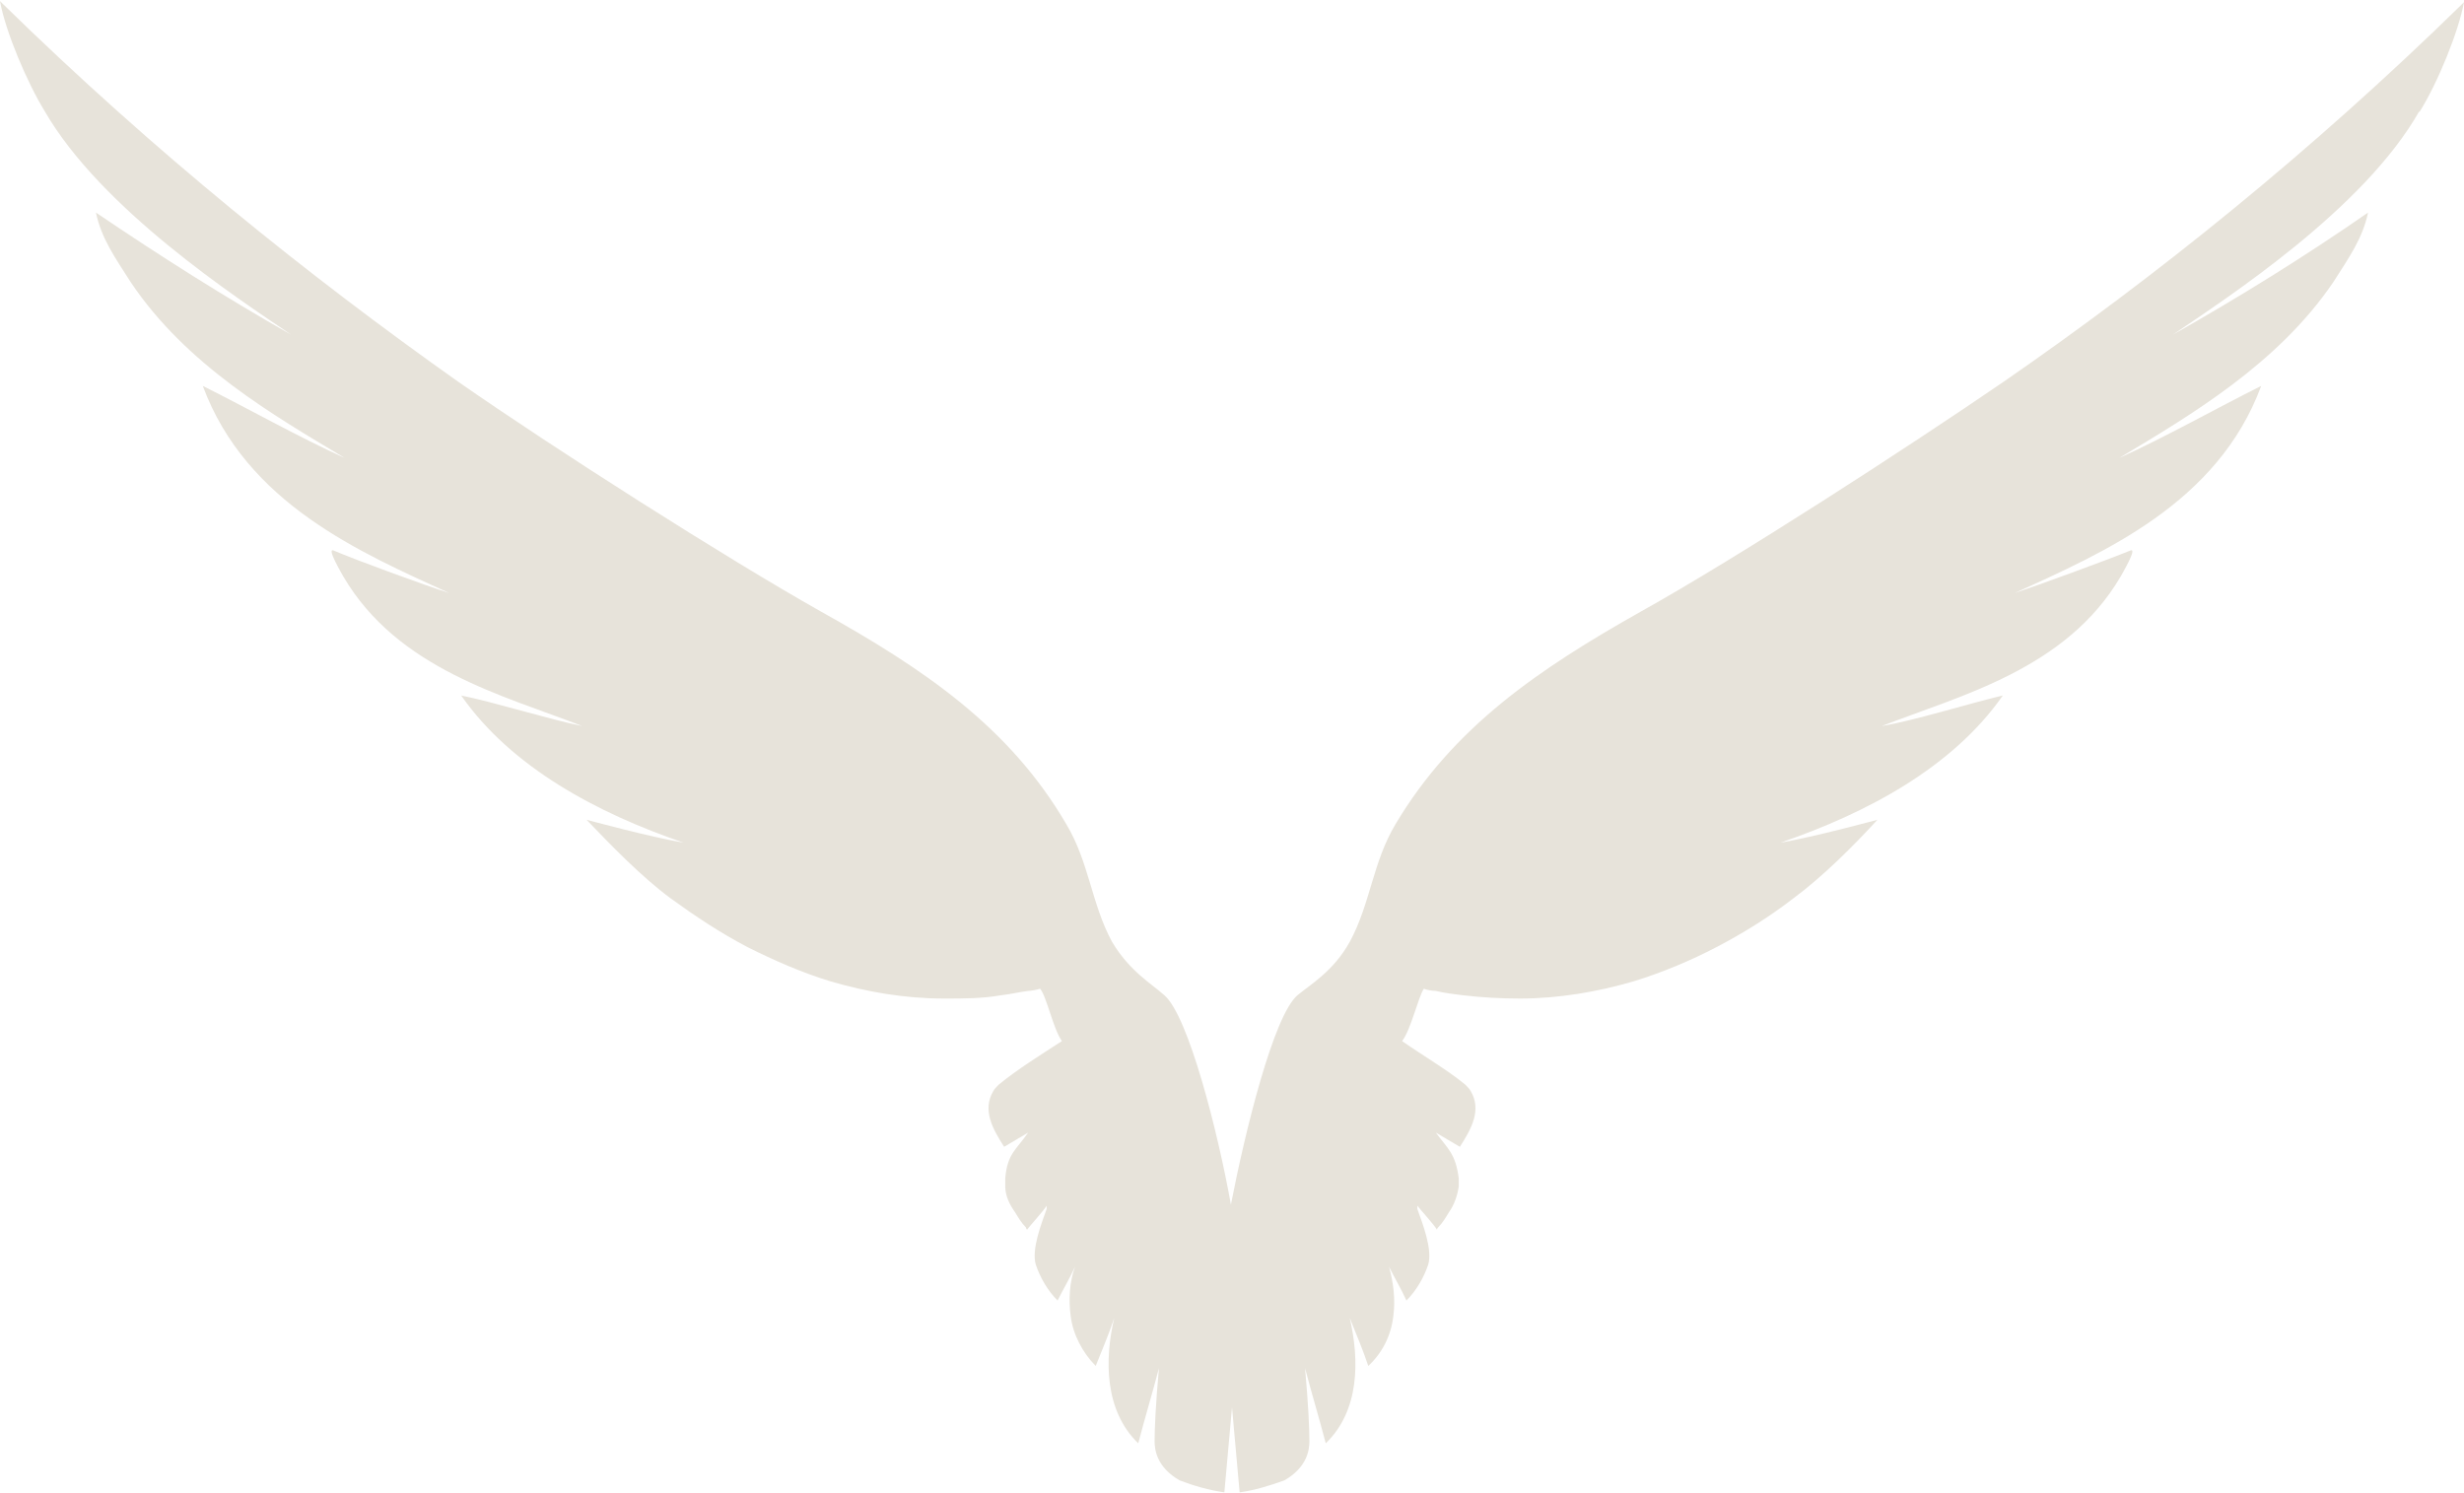
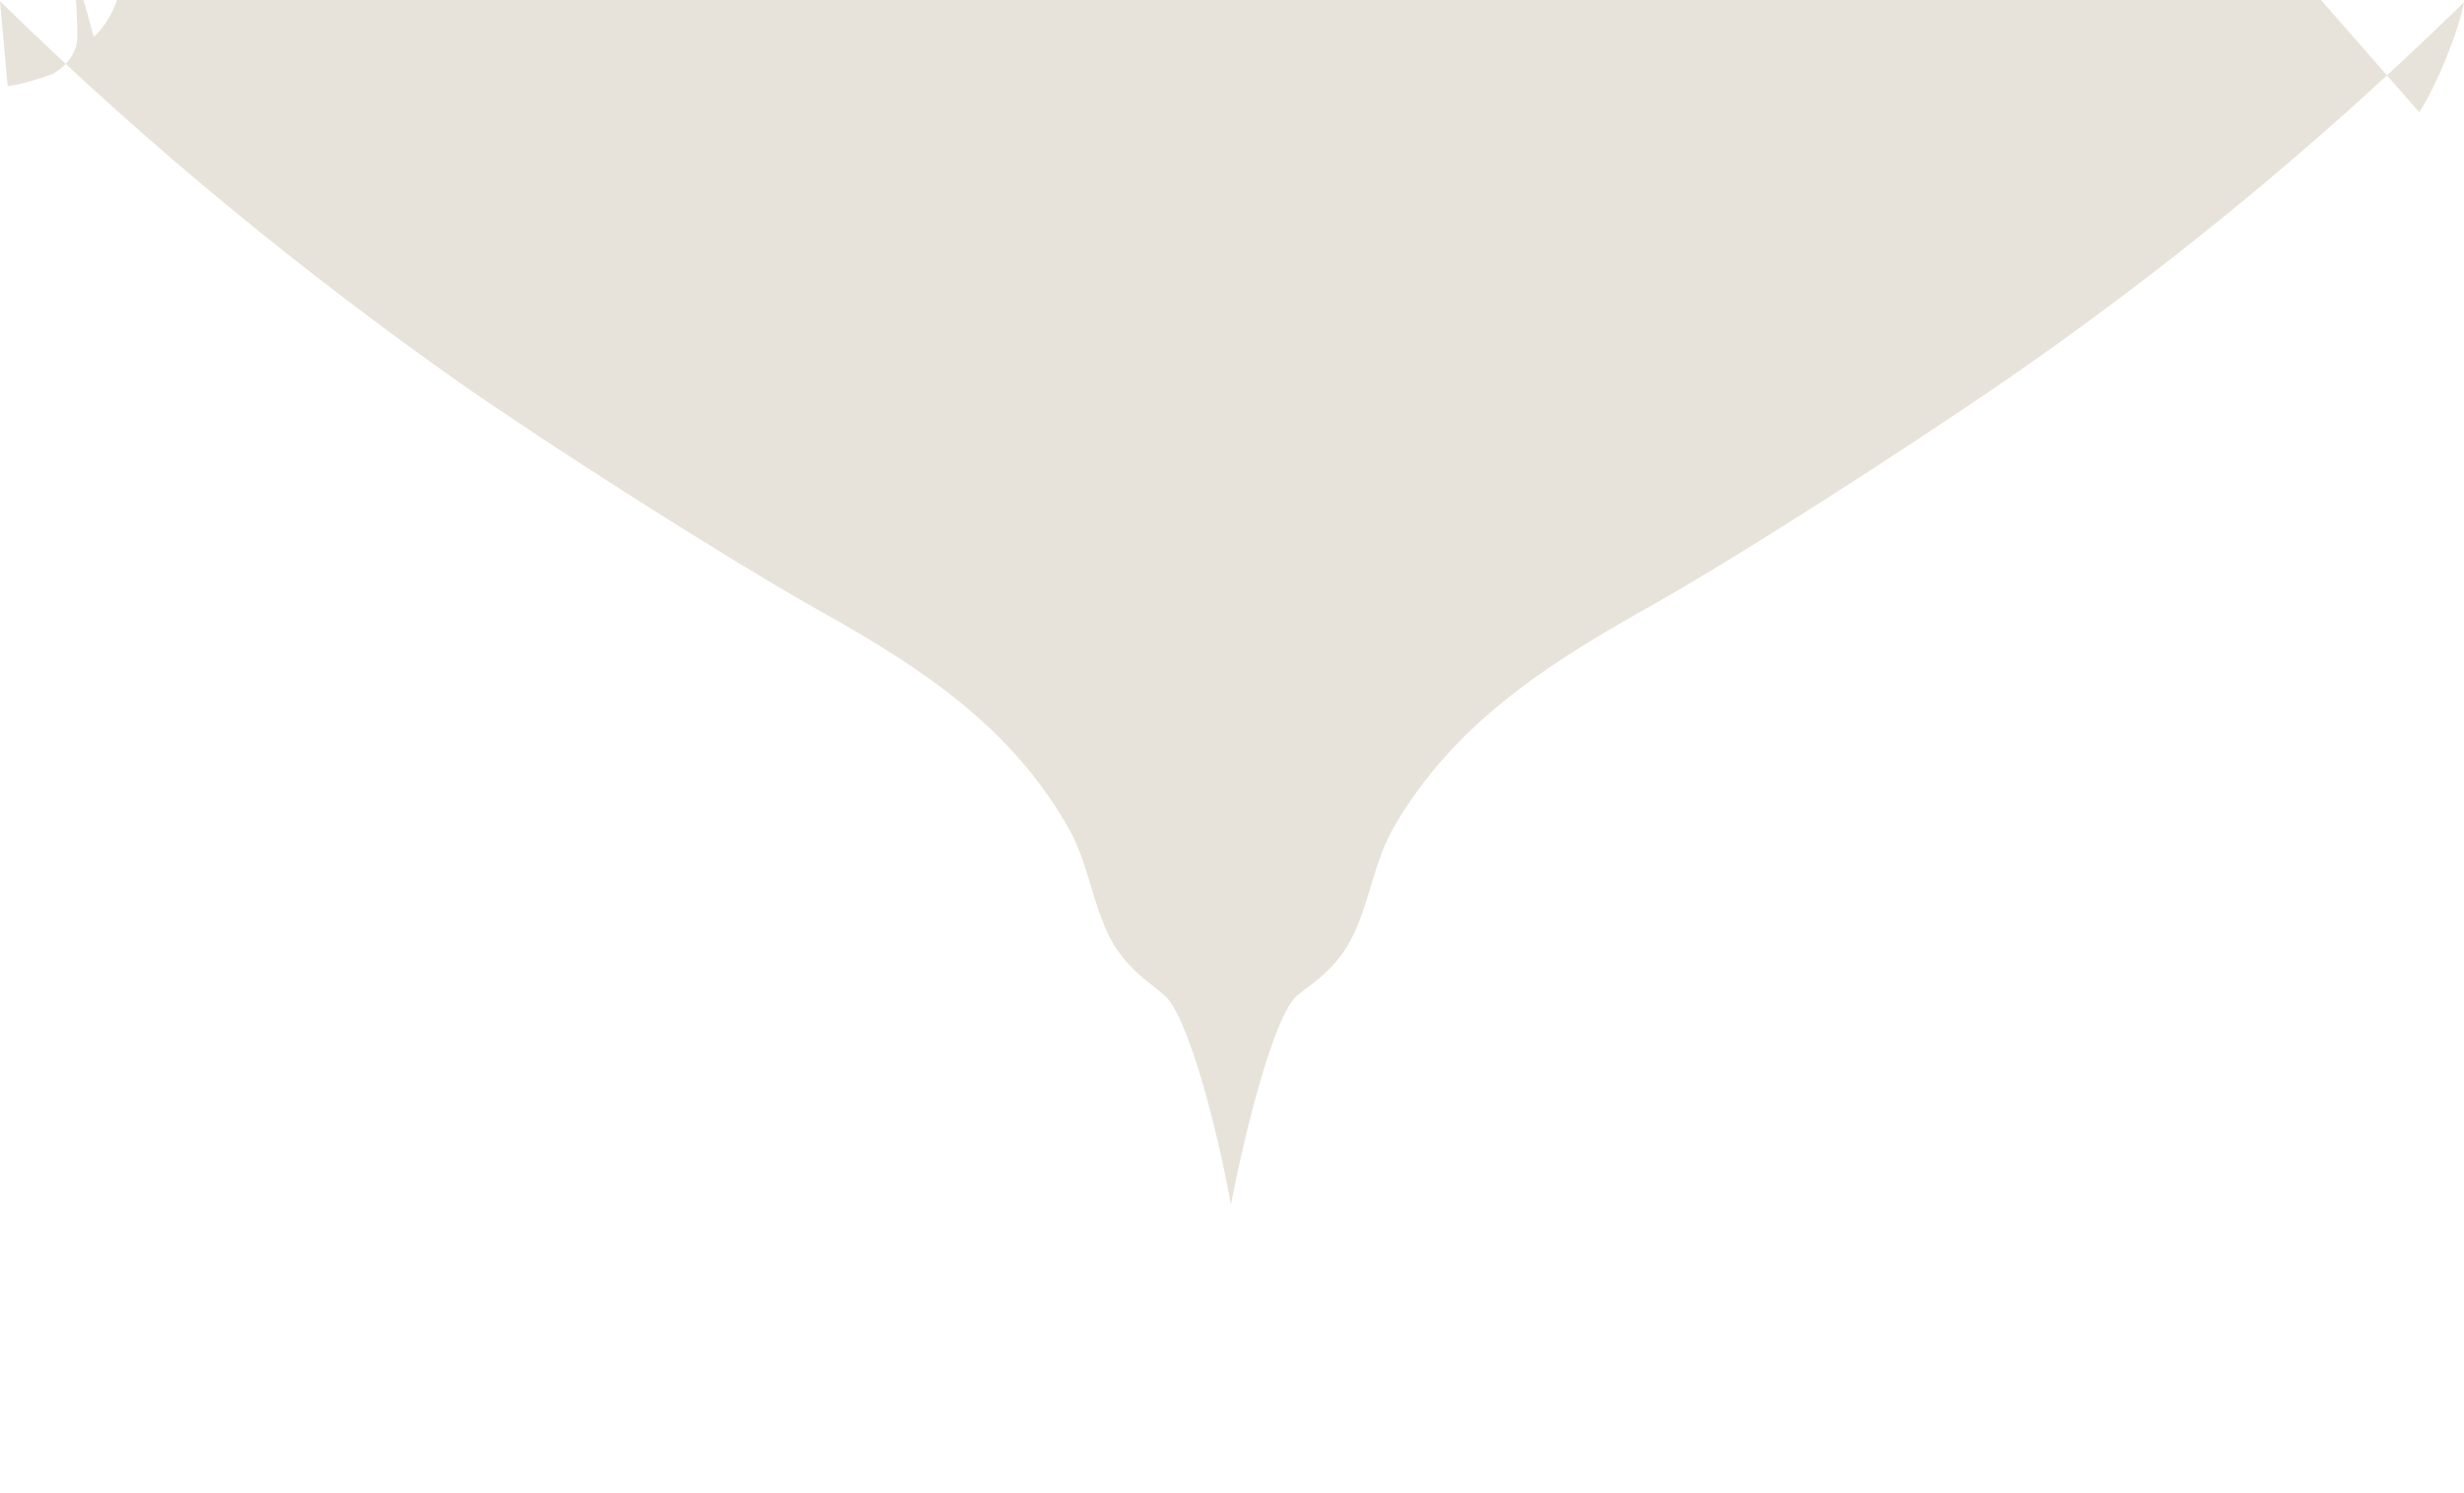
<svg xmlns="http://www.w3.org/2000/svg" id="uuid-7aadeaef-bbf6-4b99-9af4-5654b1662955" version="1.1" viewBox="0 0 226 137">
  <defs>
    <style>
      .st0 {
        fill: #e7e3da;
      }
    </style>
  </defs>
  <g id="uuid-8ea56dec-51d4-411c-8ae9-71fd3c87655a">
-     <path class="st0" d="M221.9,10.3c1.7-2.7,3.6-7.4,4.1-10.1,0,0,0,0,0,0,0,0-.1.1-.2.2,0,0,0,0,0,0-13.9,13.6-28.1,25-42,34.6-8.9,6.1-24.5,16.2-33.3,21.1-9.4,5.3-17.2,10.6-22.5,19.5-2.1,3.5-2.3,7.3-4.2,10.8-1.5,2.7-3.6,3.9-4.8,4.9-2.2,1.9-4.8,12.5-6.1,19.2-1.2-6.7-3.9-17.3-6.1-19.2-1.1-1-3.2-2.2-4.8-4.9-1.9-3.5-2.1-7.3-4.2-10.8-5.2-8.9-13-14.2-22.5-19.5-8.7-4.9-24.4-14.9-33.3-21.1C28.3,25.3,14.2,14,.2.3c0,0,0,0,0,0,0,0-.2-.2-.2-.2C0,.2,0,.2,0,.1c.5,2.8,2.5,7.5,4.1,10.1,5.2,9,17.6,17.1,22.6,20.5-6-3.4-12-7.2-17.9-11.2.5,2.4,1.8,4.2,3.2,6.4,5.1,7.6,13.1,12.2,19.6,16.1-4.2-1.9-8.8-4.5-13-6.6,4,10.8,14.5,15.3,22.6,19-2.2-.7-8.5-3-10.6-3.9-.7-.3.8,2.2.9,2.4,5,8.5,14.7,10.9,21.9,13.7-3-.6-8.1-2.2-11.1-2.8,4.6,6.6,12.5,10.8,20.4,13.5-3-.5-8.9-2.1-8.9-2.1,2.2,2.3,5,5.2,7.7,7.2,2.2,1.6,4.6,3.2,7.1,4.5,2.4,1.2,4.9,2.3,7.5,3.1,3.4,1,6.9,1.6,10.5,1.6,1.8,0,3.5,0,5.2-.3.9-.1,1.7-.3,2.5-.4.2,0,.8-.1,1.1-.2.6.7,1.2,3.7,2,4.8,0,0,0,0,0,0-2,1.3-4.1,2.6-5.8,4-.2.2-.4.4-.5.6-1,1.7-.1,3.4,1,5.1.7-.4,1.5-.9,2.2-1.3-1.1,1.6-1.9,1.9-2.1,4.2,0,.2,0,.3,0,.5,0,0,0,.1,0,.2,0,.9.4,1.7.9,2.4.3.5.6,1,1,1.4,0,0,0,.1.1.2.3-.4,1.5-1.7,1.8-2.2,0,0,0,.2,0,.3-.5,1.4-1.4,3.7-1,5.1.4,1.2,1.1,2.4,2,3.3.5-1,1.1-2,1.6-3.1-.5,1.4-.6,3-.4,4.5.2,1.7,1.1,3.4,2.3,4.6.6-1.5,1.2-2.9,1.7-4.4-.9,3.8-.9,8.5,2.2,11.5.6-2.3,1.3-4.6,1.9-6.9-.3,3.3-.4,5.6-.4,6.7,0,.8.2,2.4,2.3,3.6,1.3.5,2.7.9,4.1,1.1,0,0,.7-7.8.7-7.8v.4c0,0,0-.1,0-.2,0,0,0,0,0,0,0,0,0,0,0,0,0,0,0,.1,0,.2v-.4s.7,7.8.7,7.8c1.4-.2,2.7-.6,4.1-1.1,2.1-1.2,2.3-2.8,2.3-3.6,0-1.1-.1-3.4-.4-6.7.6,2.3,1.3,4.6,1.9,6.9,3.1-3,3.1-7.6,2.2-11.5.6,1.5,1.2,2.9,1.7,4.4,1.3-1.2,2.1-2.8,2.3-4.6.2-1.5,0-3.1-.4-4.5.5,1,1.1,2,1.6,3.1.9-.9,1.6-2.1,2-3.3.4-1.4-.5-3.7-1-5.1,0,0,0-.2,0-.3.3.4,1.5,1.7,1.8,2.2,0,0,0-.1.1-.2.4-.4.7-.9,1-1.4.5-.7.8-1.6.9-2.4,0,0,0-.1,0-.2,0-.2,0-.3,0-.5-.3-2.3-1-2.7-2.1-4.2.7.4,1.5.9,2.2,1.3,1.1-1.7,2-3.4,1-5.1-.1-.2-.3-.4-.5-.6-1.7-1.4-3.8-2.6-5.8-4,0,0,0,0,0,0,.8-1,1.5-4.1,2-4.8.2.1.8.2,1.1.2.8.2,1.7.3,2.5.4,1.7.2,3.5.3,5.2.3,3.5,0,7.1-.6,10.5-1.6,2.6-.8,5.2-1.9,7.5-3.1,2.5-1.3,4.9-2.8,7.1-4.5,2.7-2,5.5-4.8,7.7-7.2,0,0-5.9,1.6-8.9,2.1,7.9-2.7,15.8-6.9,20.4-13.5-3,.7-8.1,2.3-11.1,2.8,7.2-2.8,16.9-5.2,21.9-13.7.1-.2,1.6-2.7.9-2.4-2.2.9-8.5,3.2-10.6,3.9,8.1-3.7,18.6-8.2,22.6-19-4.2,2.1-8.8,4.7-13,6.6,6.5-3.9,14.5-8.6,19.6-16.1,1.4-2.2,2.7-4,3.2-6.4-5.9,4.1-11.9,7.8-17.9,11.2,5-3.4,17.5-11.5,22.6-20.5h0Z" />
+     <path class="st0" d="M221.9,10.3c1.7-2.7,3.6-7.4,4.1-10.1,0,0,0,0,0,0,0,0-.1.1-.2.2,0,0,0,0,0,0-13.9,13.6-28.1,25-42,34.6-8.9,6.1-24.5,16.2-33.3,21.1-9.4,5.3-17.2,10.6-22.5,19.5-2.1,3.5-2.3,7.3-4.2,10.8-1.5,2.7-3.6,3.9-4.8,4.9-2.2,1.9-4.8,12.5-6.1,19.2-1.2-6.7-3.9-17.3-6.1-19.2-1.1-1-3.2-2.2-4.8-4.9-1.9-3.5-2.1-7.3-4.2-10.8-5.2-8.9-13-14.2-22.5-19.5-8.7-4.9-24.4-14.9-33.3-21.1C28.3,25.3,14.2,14,.2.3c0,0,0,0,0,0,0,0-.2-.2-.2-.2C0,.2,0,.2,0,.1v.4c0,0,0-.1,0-.2,0,0,0,0,0,0,0,0,0,0,0,0,0,0,0,.1,0,.2v-.4s.7,7.8.7,7.8c1.4-.2,2.7-.6,4.1-1.1,2.1-1.2,2.3-2.8,2.3-3.6,0-1.1-.1-3.4-.4-6.7.6,2.3,1.3,4.6,1.9,6.9,3.1-3,3.1-7.6,2.2-11.5.6,1.5,1.2,2.9,1.7,4.4,1.3-1.2,2.1-2.8,2.3-4.6.2-1.5,0-3.1-.4-4.5.5,1,1.1,2,1.6,3.1.9-.9,1.6-2.1,2-3.3.4-1.4-.5-3.7-1-5.1,0,0,0-.2,0-.3.3.4,1.5,1.7,1.8,2.2,0,0,0-.1.1-.2.4-.4.7-.9,1-1.4.5-.7.8-1.6.9-2.4,0,0,0-.1,0-.2,0-.2,0-.3,0-.5-.3-2.3-1-2.7-2.1-4.2.7.4,1.5.9,2.2,1.3,1.1-1.7,2-3.4,1-5.1-.1-.2-.3-.4-.5-.6-1.7-1.4-3.8-2.6-5.8-4,0,0,0,0,0,0,.8-1,1.5-4.1,2-4.8.2.1.8.2,1.1.2.8.2,1.7.3,2.5.4,1.7.2,3.5.3,5.2.3,3.5,0,7.1-.6,10.5-1.6,2.6-.8,5.2-1.9,7.5-3.1,2.5-1.3,4.9-2.8,7.1-4.5,2.7-2,5.5-4.8,7.7-7.2,0,0-5.9,1.6-8.9,2.1,7.9-2.7,15.8-6.9,20.4-13.5-3,.7-8.1,2.3-11.1,2.8,7.2-2.8,16.9-5.2,21.9-13.7.1-.2,1.6-2.7.9-2.4-2.2.9-8.5,3.2-10.6,3.9,8.1-3.7,18.6-8.2,22.6-19-4.2,2.1-8.8,4.7-13,6.6,6.5-3.9,14.5-8.6,19.6-16.1,1.4-2.2,2.7-4,3.2-6.4-5.9,4.1-11.9,7.8-17.9,11.2,5-3.4,17.5-11.5,22.6-20.5h0Z" />
  </g>
</svg>